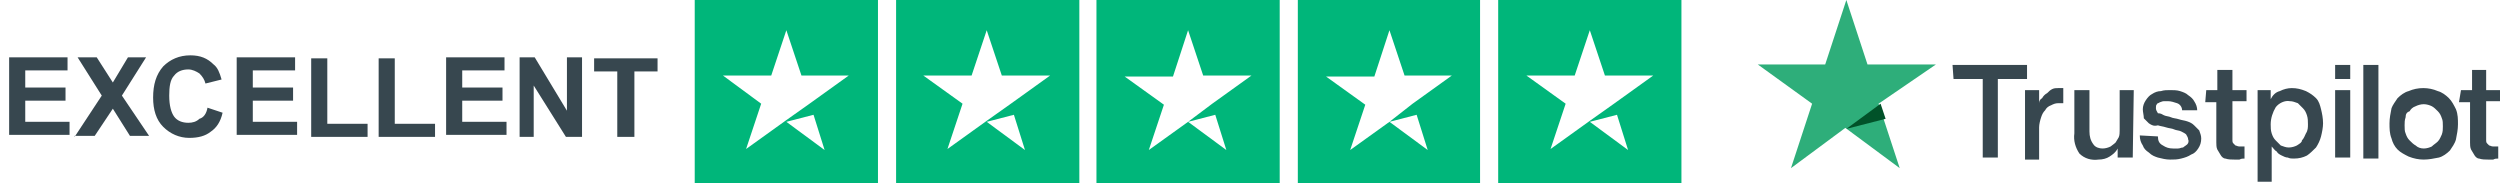
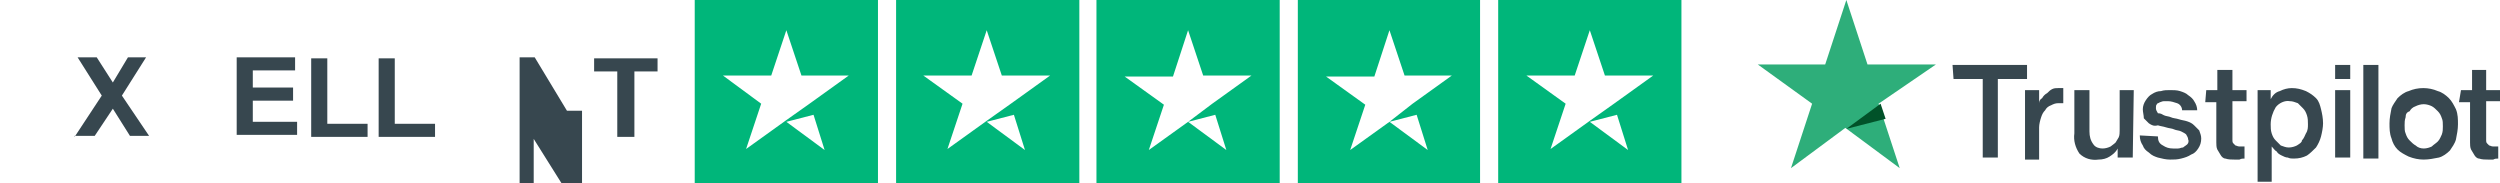
<svg xmlns="http://www.w3.org/2000/svg" xmlns:xlink="http://www.w3.org/1999/xlink" version="1.1" id="Layer_1" x="0px" y="0px" viewBox="0 0 248.3 18.2" style="enable-background:new 0 0 248.3 18.2;" xml:space="preserve">
  <style type="text/css">
	.st0{enable-background:new    ;}
	.st1{fill:#37474F;}
	.st2{fill:#2EAE7A;}
	.st3{fill:#015229;}
	.st4{fill:#00B67A;}
	.st5{clip-path:url(#SVGID_2_);}
	.st6{fill:none;}
</style>
  <g id="Trustpilot_v.1" transform="translate(-1170.392 -406.905)">
    <g class="st0">
-       <path class="st1" d="M1171.3,420.5v-7.9h5.8v1.3h-4.2v1.7h4v1.3h-4v2.1h4.4v1.3H1171.3z" />
      <path class="st1" d="M1177.8,420.5l2.7-4.1l-2.4-3.8h1.9l1.6,2.5l1.5-2.5h1.8l-2.4,3.8l2.7,4h-1.9l-1.7-2.7l-1.8,2.7H1177.8z" />
-       <path class="st1" d="M1191,417.6l1.5,0.5c-0.2,0.9-0.6,1.5-1.2,1.9c-0.5,0.4-1.2,0.6-2.1,0.6c-1,0-1.9-0.4-2.6-1.1    c-0.7-0.7-1-1.7-1-2.9c0-1.3,0.3-2.3,1-3.1c0.7-0.7,1.6-1.1,2.7-1.1c1,0,1.7,0.3,2.3,0.9c0.4,0.3,0.6,0.8,0.8,1.5l-1.6,0.4    c-0.1-0.4-0.3-0.7-0.6-1c-0.3-0.2-0.7-0.4-1.1-0.4c-0.6,0-1.1,0.2-1.4,0.6c-0.4,0.4-0.5,1.1-0.5,2c0,1,0.2,1.7,0.5,2.1    s0.8,0.6,1.4,0.6c0.4,0,0.8-0.1,1.1-0.4C1190.6,418.6,1190.9,418.2,1191,417.6z" />
      <path class="st1" d="M1193.9,420.5v-7.9h5.8v1.3h-4.2v1.7h4v1.3h-4v2.1h4.4v1.3H1193.9z" />
      <path class="st1" d="M1201.3,420.5v-7.8h1.6v6.5h4v1.3H1201.3z" />
      <path class="st1" d="M1208,420.5v-7.8h1.6v6.5h4v1.3H1208z" />
-       <path class="st1" d="M1214.7,420.5v-7.9h5.8v1.3h-4.2v1.7h4v1.3h-4v2.1h4.4v1.3H1214.7z" />
-       <path class="st1" d="M1222,420.5v-7.9h1.5l3.2,5.3v-5.3h1.5v7.9h-1.6l-3.2-5.1v5.1H1222z" />
+       <path class="st1" d="M1222,420.5v-7.9h1.5l3.2,5.3h1.5v7.9h-1.6l-3.2-5.1v5.1H1222z" />
      <path class="st1" d="M1231.7,420.5v-6.5h-2.3v-1.3h6.3v1.3h-2.3v6.5H1231.7z" />
    </g>
    <g id="trustpilot_logo" transform="translate(1239.392 406.905)">
      <g id="Group_786" transform="translate(105.579 0)">
        <g id="Group_785" transform="translate(19.346 6.449)">
          <path id="Path_3023" class="st1" d="M0,0h7.4v1.4H4.5v7.8H3V1.4H0.1L0,0L0,0z M7.2,2.5h1.4v1.3l0,0c0-0.2,0.1-0.4,0.3-0.5      c0.1-0.2,0.3-0.4,0.5-0.5c0.2-0.2,0.3-0.3,0.5-0.4c0.2-0.1,0.4-0.1,0.6-0.1H11v1.5h-0.5c-0.3,0-0.5,0.1-0.7,0.2      C9.5,4.1,9.3,4.3,9.2,4.5C9,4.7,8.9,4.9,8.8,5.2c-0.1,0.3-0.2,0.7-0.2,1v3.2H7.2L7.2,2.5L7.2,2.5z M17.9,9.2h-1.5V8.3l0,0      c-0.2,0.4-0.5,0.6-0.8,0.8c-0.3,0.2-0.7,0.3-1.1,0.3c-0.7,0.1-1.4-0.1-1.9-0.6c-0.4-0.6-0.6-1.3-0.5-2V2.5h1.5v4.1      c0,0.5,0.1,0.9,0.4,1.3c0.2,0.3,0.6,0.4,0.9,0.4c0.3,0,0.6-0.1,0.8-0.2C15.8,8,16,7.9,16.2,7.7l0.3-0.5c0.1-0.2,0.1-0.5,0.1-0.7      V2.5H18L17.9,9.2L17.9,9.2z M20.4,7.1c0,0.4,0.1,0.7,0.5,0.9c0.3,0.2,0.6,0.3,1,0.3h0.5c0.2,0,0.3-0.1,0.5-0.1      c0.1-0.1,0.3-0.2,0.4-0.3c0.1-0.1,0.2-0.3,0.1-0.5c0-0.2-0.1-0.3-0.2-0.5c-0.1-0.1-0.3-0.2-0.5-0.3c-0.2-0.1-0.5-0.1-0.7-0.2      s-0.5-0.1-0.8-0.2s-0.5-0.1-0.8-0.2C20,6.1,19.8,6,19.5,5.8c-0.2-0.2-0.3-0.3-0.5-0.5C19,5,18.9,4.7,18.9,4.4      c0-0.3,0.1-0.6,0.3-0.9c0.2-0.3,0.4-0.5,0.6-0.6c0.3-0.2,0.6-0.3,0.9-0.3c0.3-0.1,0.6-0.1,0.9-0.1c0.3,0,0.7,0,1,0.1      c0.3,0.1,0.6,0.2,0.8,0.4c0.3,0.2,0.5,0.4,0.6,0.6c0.2,0.3,0.3,0.6,0.3,0.9h-1.5c0-0.3-0.2-0.6-0.5-0.7      c-0.3-0.1-0.6-0.2-0.9-0.2h-0.4c-0.2,0-0.3,0.1-0.4,0.1c-0.1,0.1-0.3,0.1-0.3,0.2c-0.1,0.1-0.1,0.2-0.1,0.4      c0,0.2,0.1,0.3,0.2,0.5C20.7,4.8,20.8,4.9,21,5c0.2,0.1,0.5,0.1,0.7,0.2s0.5,0.1,0.8,0.2s0.5,0.1,0.8,0.2      c0.3,0.1,0.5,0.2,0.7,0.4c0.2,0.2,0.3,0.3,0.5,0.5c0.1,0.3,0.2,0.5,0.2,0.8c0,0.4-0.1,0.7-0.3,1c-0.2,0.3-0.4,0.5-0.7,0.6      c-0.3,0.2-0.6,0.3-1,0.4c-0.4,0.1-0.7,0.1-1.1,0.1c-0.4,0-0.8-0.1-1.2-0.2c-0.3-0.1-0.6-0.2-0.9-0.5c-0.3-0.2-0.5-0.4-0.6-0.7      c-0.2-0.3-0.3-0.6-0.3-1L20.4,7.1L20.4,7.1z M25.2,2.5h1.1v-2h1.5v2h1.4v1.1h-1.4v3.9c0,0.1,0,0.2,0.1,0.3L28.1,8      c0.1,0,0.2,0.1,0.4,0.1H29v1.2c-0.2,0-0.3,0-0.5,0.1h-0.5c-0.3,0-0.6,0-0.9-0.1c-0.2,0-0.4-0.2-0.5-0.4l-0.3-0.5      c-0.1-0.2-0.1-0.5-0.1-0.7V3.7h-1.1L25.2,2.5L25.2,2.5z M30.2,2.5h1.4v0.9l0,0c0.2-0.4,0.5-0.7,0.9-0.8c0.4-0.2,0.8-0.3,1.2-0.3      c0.5,0,0.9,0.1,1.4,0.3c0.4,0.2,0.7,0.4,1,0.7c0.3,0.3,0.4,0.7,0.5,1.1c0.1,0.4,0.2,0.9,0.2,1.4c0,0.4-0.1,0.9-0.2,1.3      c-0.1,0.4-0.3,0.8-0.5,1.1c-0.3,0.3-0.6,0.6-0.9,0.8c-0.4,0.2-0.8,0.3-1.3,0.3c-0.2,0-0.4,0-0.6-0.1c-0.2,0-0.4-0.1-0.6-0.2      c-0.2-0.1-0.4-0.2-0.5-0.4c-0.2-0.1-0.3-0.3-0.5-0.5l0,0v3.5h-1.4V2.5z M35.3,5.9c0-0.3,0-0.6-0.1-0.9c-0.1-0.3-0.2-0.5-0.4-0.7      l-0.5-0.5c-0.3-0.1-0.5-0.2-0.8-0.2c-0.5-0.1-1.1,0.2-1.4,0.6c-0.3,0.5-0.5,1.1-0.5,1.7c0,0.3,0,0.6,0.1,0.9      c0.1,0.3,0.2,0.5,0.4,0.7c0.2,0.2,0.3,0.3,0.5,0.5c0.3,0.1,0.5,0.2,0.8,0.2c0.3,0,0.6-0.1,0.8-0.2c0.3-0.2,0.5-0.3,0.5-0.5      c0.2-0.2,0.3-0.5,0.4-0.7C35.3,6.5,35.3,6.2,35.3,5.9z M38,0h1.5v1.4H38V0z M38,2.5h1.5v6.7H38V2.5z M40.8,0h1.5v9.3h-1.5V0z       M46.8,9.4c-0.5,0-1-0.1-1.5-0.3c-0.4-0.2-0.8-0.4-1.1-0.7c-0.3-0.3-0.5-0.7-0.6-1.1c-0.2-0.5-0.2-1-0.2-1.5      c0-0.5,0.1-1,0.2-1.5C43.7,4,44,3.6,44.2,3.3c0.3-0.3,0.7-0.6,1.1-0.7c0.9-0.4,2-0.4,2.9,0C48.6,2.7,49,3,49.3,3.3      C49.6,3.6,49.8,4,50,4.4c0.2,0.5,0.2,1,0.2,1.5c0,0.5-0.1,1-0.2,1.5c-0.1,0.4-0.4,0.8-0.6,1.1c-0.3,0.3-0.7,0.6-1.1,0.7      C47.8,9.3,47.3,9.4,46.8,9.4L46.8,9.4z M46.8,8.3c0.3,0,0.6-0.1,0.8-0.2c0.2-0.2,0.4-0.3,0.6-0.5c0.2-0.2,0.3-0.5,0.4-0.7      c0.1-0.3,0.1-0.5,0.1-0.8c0-0.3,0-0.6-0.1-0.8c-0.1-0.3-0.2-0.5-0.4-0.7c-0.2-0.2-0.4-0.4-0.6-0.5c-0.2-0.1-0.5-0.2-0.8-0.2      c-0.3,0-0.6,0.1-0.8,0.2c-0.3,0.1-0.5,0.3-0.6,0.5C45.1,4.7,45,4.9,45,5.2c-0.1,0.3-0.1,0.5-0.1,0.8c0,0.3,0,0.6,0.1,0.8      c0.1,0.3,0.2,0.5,0.4,0.7c0.2,0.2,0.4,0.4,0.6,0.5C46.2,8.2,46.5,8.3,46.8,8.3L46.8,8.3z M50.5,2.5h1.1v-2H53v2h1.4v1.1H53v3.9      c0,0.1,0,0.2,0.1,0.3L53.3,8c0.1,0,0.2,0.1,0.4,0.1h0.5v1.2c-0.2,0-0.3,0-0.5,0.1h-0.5c-0.3,0-0.6,0-0.9-0.1      c-0.2,0-0.4-0.2-0.5-0.4l-0.3-0.5c-0.1-0.2-0.1-0.5-0.1-0.7V3.7h-1.1L50.5,2.5L50.5,2.5z" />
        </g>
        <path id="Path_3024" class="st2" d="M17.7,6.4h-6.8L8.8,0L6.7,6.4H0l5.4,3.9l-2.1,6.4l5.4-4l5.4,4l-2.1-6.4L17.7,6.4L17.7,6.4z" />
        <path id="Path_3025" class="st3" d="M12.7,11.8l-0.5-1.5l-3.4,2.5L12.7,11.8z" />
      </g>
      <g id="Stars" transform="translate(0 0)">
        <path id="Path_74356" class="st4" d="M79.8,0v18.2H98V0H79.8z M88.9,12.1l2.7-0.7l1.1,3.5L88.9,12.1z M95.2,7.5L95.2,7.5     l-3.9,2.8l-2.4,1.7l-3.9,2.8l1.5-4.5l-3.9-2.8h4.8L88.9,3l1.5,4.5L95.2,7.5L95.2,7.5z" />
        <path id="Path_74357" class="st4" d="M59.9,0v18.2H78V0H59.9z M69,12.1l2.7-0.7l1.1,3.5L69,12.1z M75.2,7.5L75.2,7.5l-3.9,2.8     L69,12.1l-3.9,2.8l1.5-4.5l-3.9-2.8h4.8L69,3l1.5,4.5L75.2,7.5L75.2,7.5z" />
        <path id="Path_74358" class="st4" d="M39.9,0v18.2h18.2V0H39.9z M49,12.1l2.7-0.7l1.1,3.5L49,12.1z M55.3,7.5L55.3,7.5l-3.9,2.8     L49,12.1l-3.9,2.8l1.5-4.5l-3.9-2.8h4.8L49,3l1.5,4.5L55.3,7.5L55.3,7.5z" />
        <path id="Path_74359" class="st4" d="M20,0v18.2h18.2V0H20z M29,12.1l2.7-0.7l1.1,3.5L29,12.1z M35.3,7.5L35.3,7.5l-3.9,2.8     l-2.4,1.7l-3.9,2.8l1.5-4.5l-3.9-2.8h4.8L29,3l1.5,4.5L35.3,7.5L35.3,7.5z" />
        <path id="Path_74360" class="st4" d="M0,0v18.2h18.2V0H0z M9.1,12.1l2.7-0.7l1.1,3.5L9.1,12.1z M15.3,7.5L15.3,7.5l-3.9,2.8     l-2.4,1.7l-3.9,2.8l1.5-4.5L2.8,7.5h4.8L9.1,3l1.5,4.5L15.3,7.5L15.3,7.5z" />
        <g id="Group_33383" transform="translate(79.834)">
          <g>
            <defs>
-               <path id="SVGID_1_" d="M0,0v18.2h18.2V0H0z M9.1,12.1l2.7-0.7l1.1,3.5L9.1,12.1z M15.3,7.5L15.3,7.5l-3.9,2.8l-2.4,1.7        l-3.9,2.8l1.5-4.5L2.8,7.5h4.8L9.1,3l1.5,4.5L15.3,7.5L15.3,7.5z" />
-             </defs>
+               </defs>
            <clipPath id="SVGID_2_">
              <use xlink:href="#SVGID_1_" style="overflow:visible;" />
            </clipPath>
            <g id="Group_33382" class="st5">
              <rect id="Rectangle_239" x="9.1" class="st6" width="9.1" height="18.2" />
            </g>
          </g>
        </g>
      </g>
    </g>
  </g>
</svg>